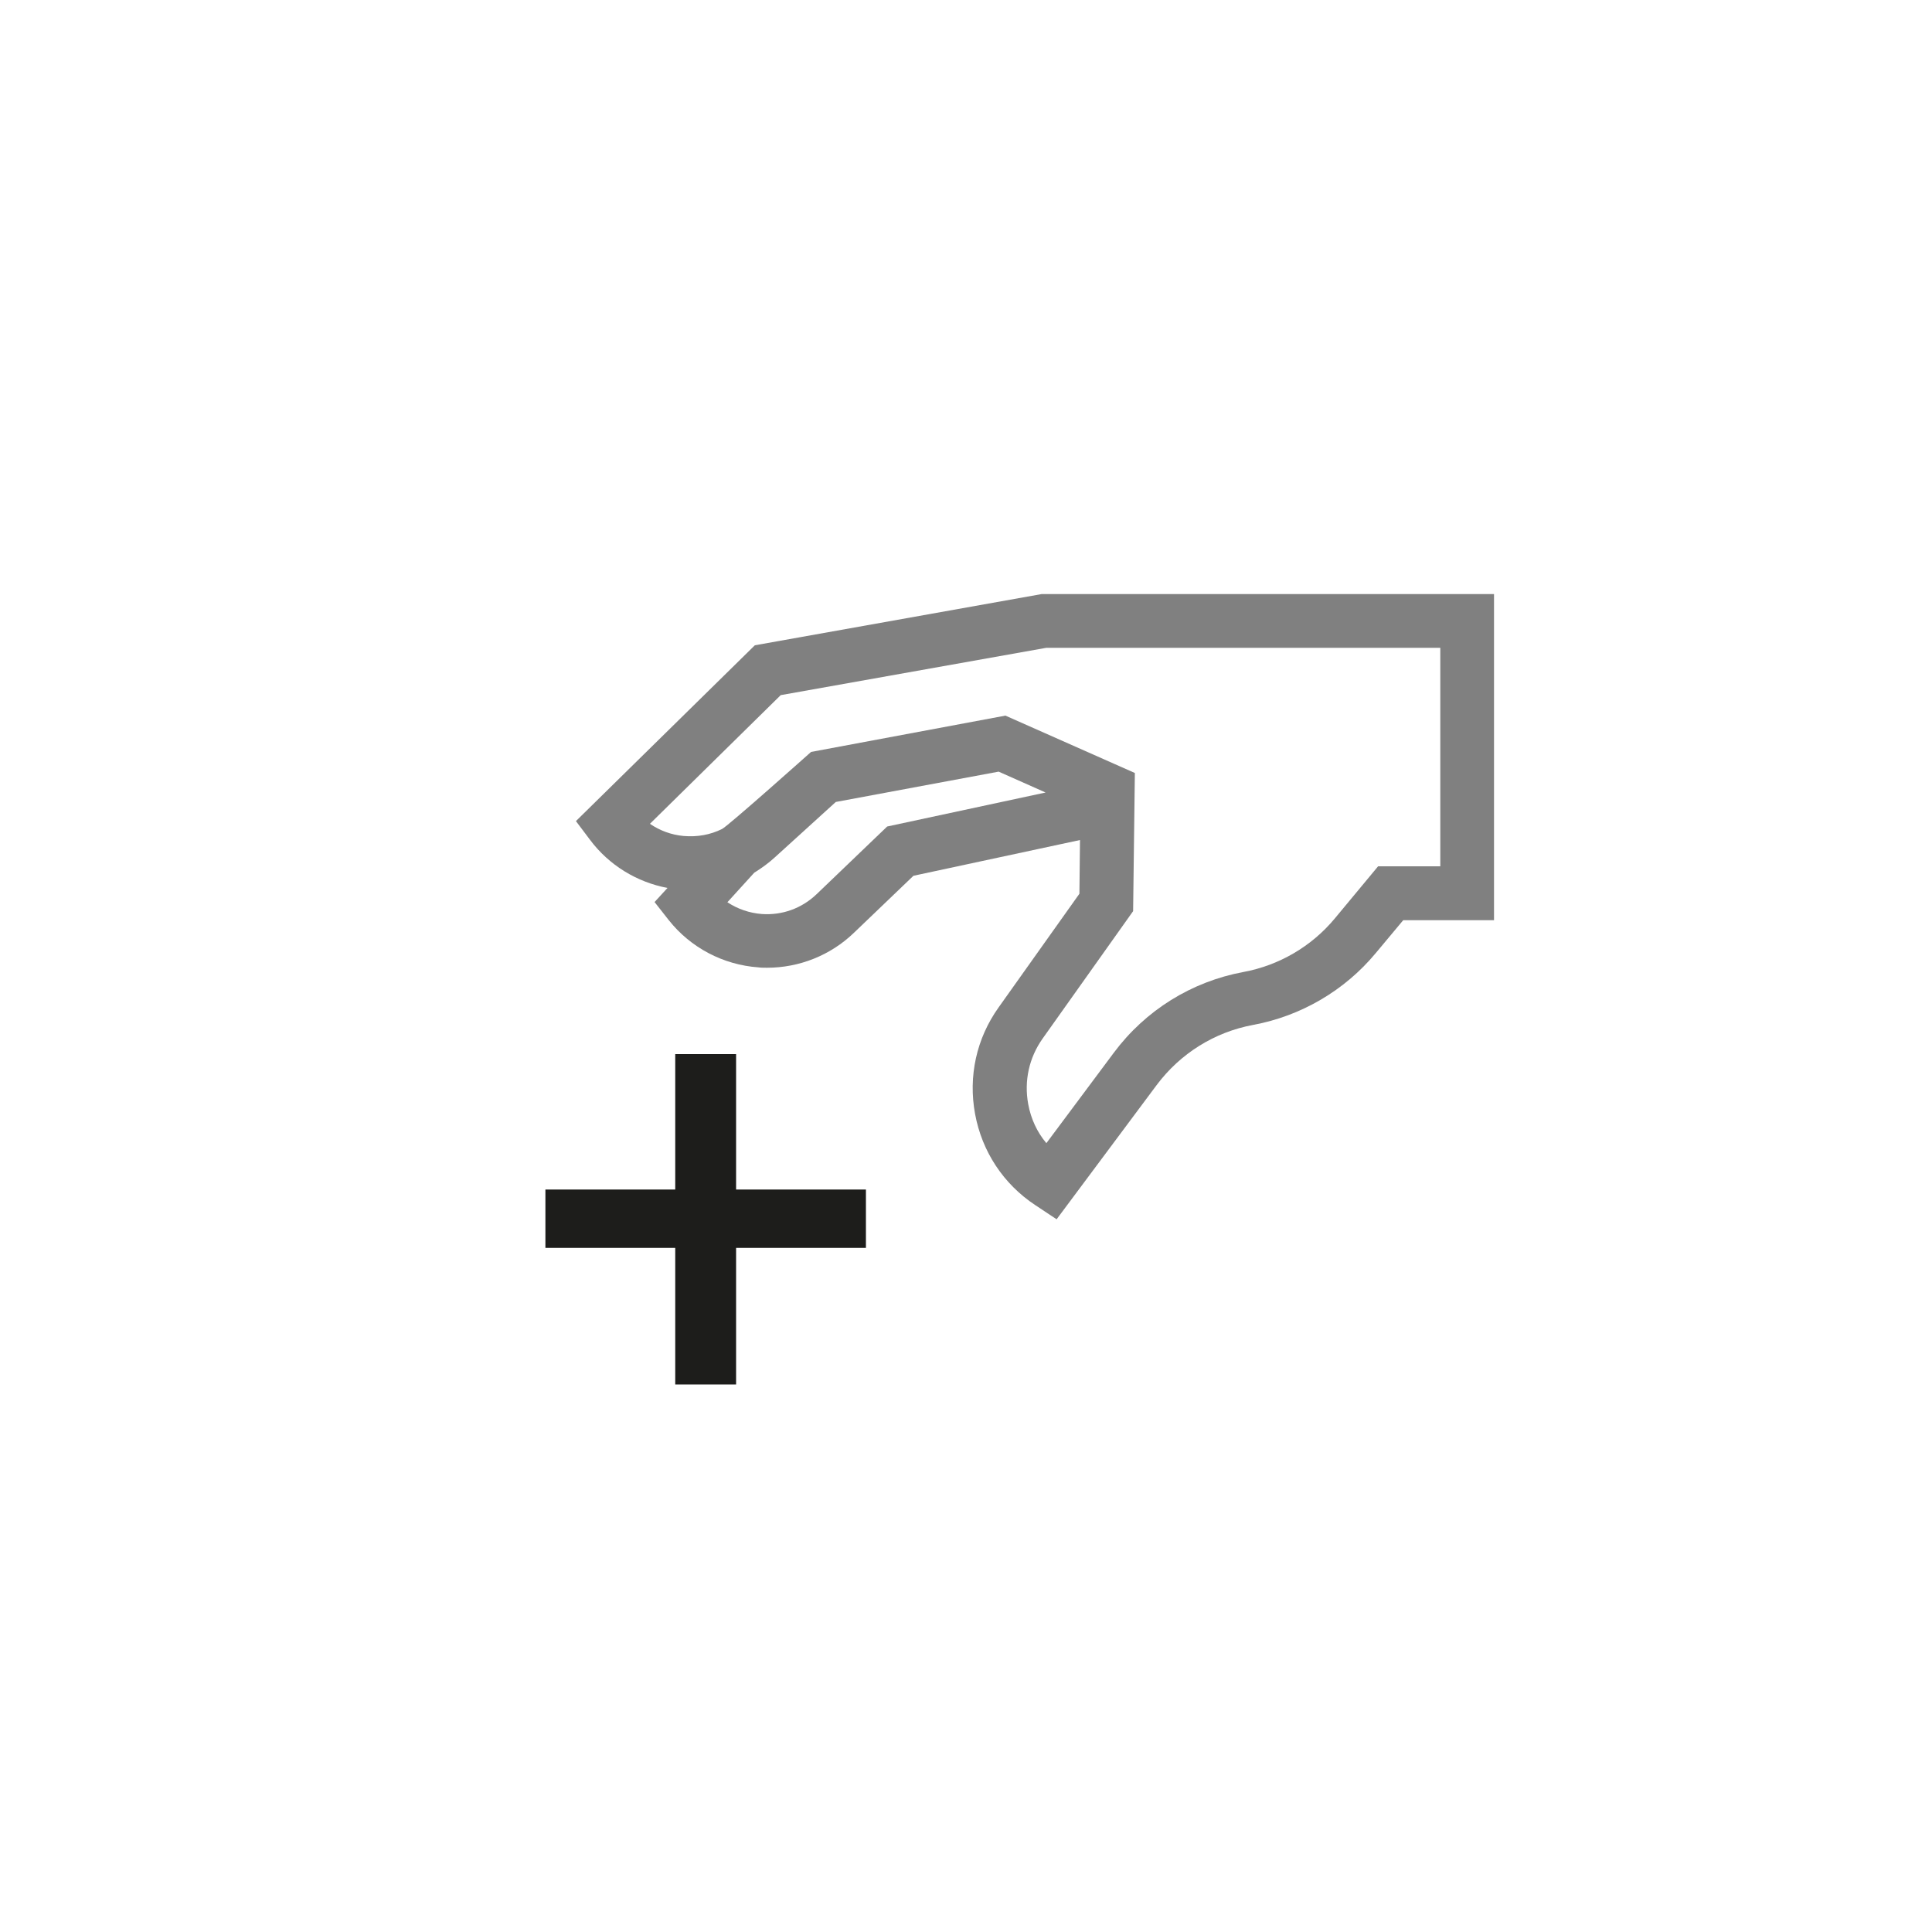
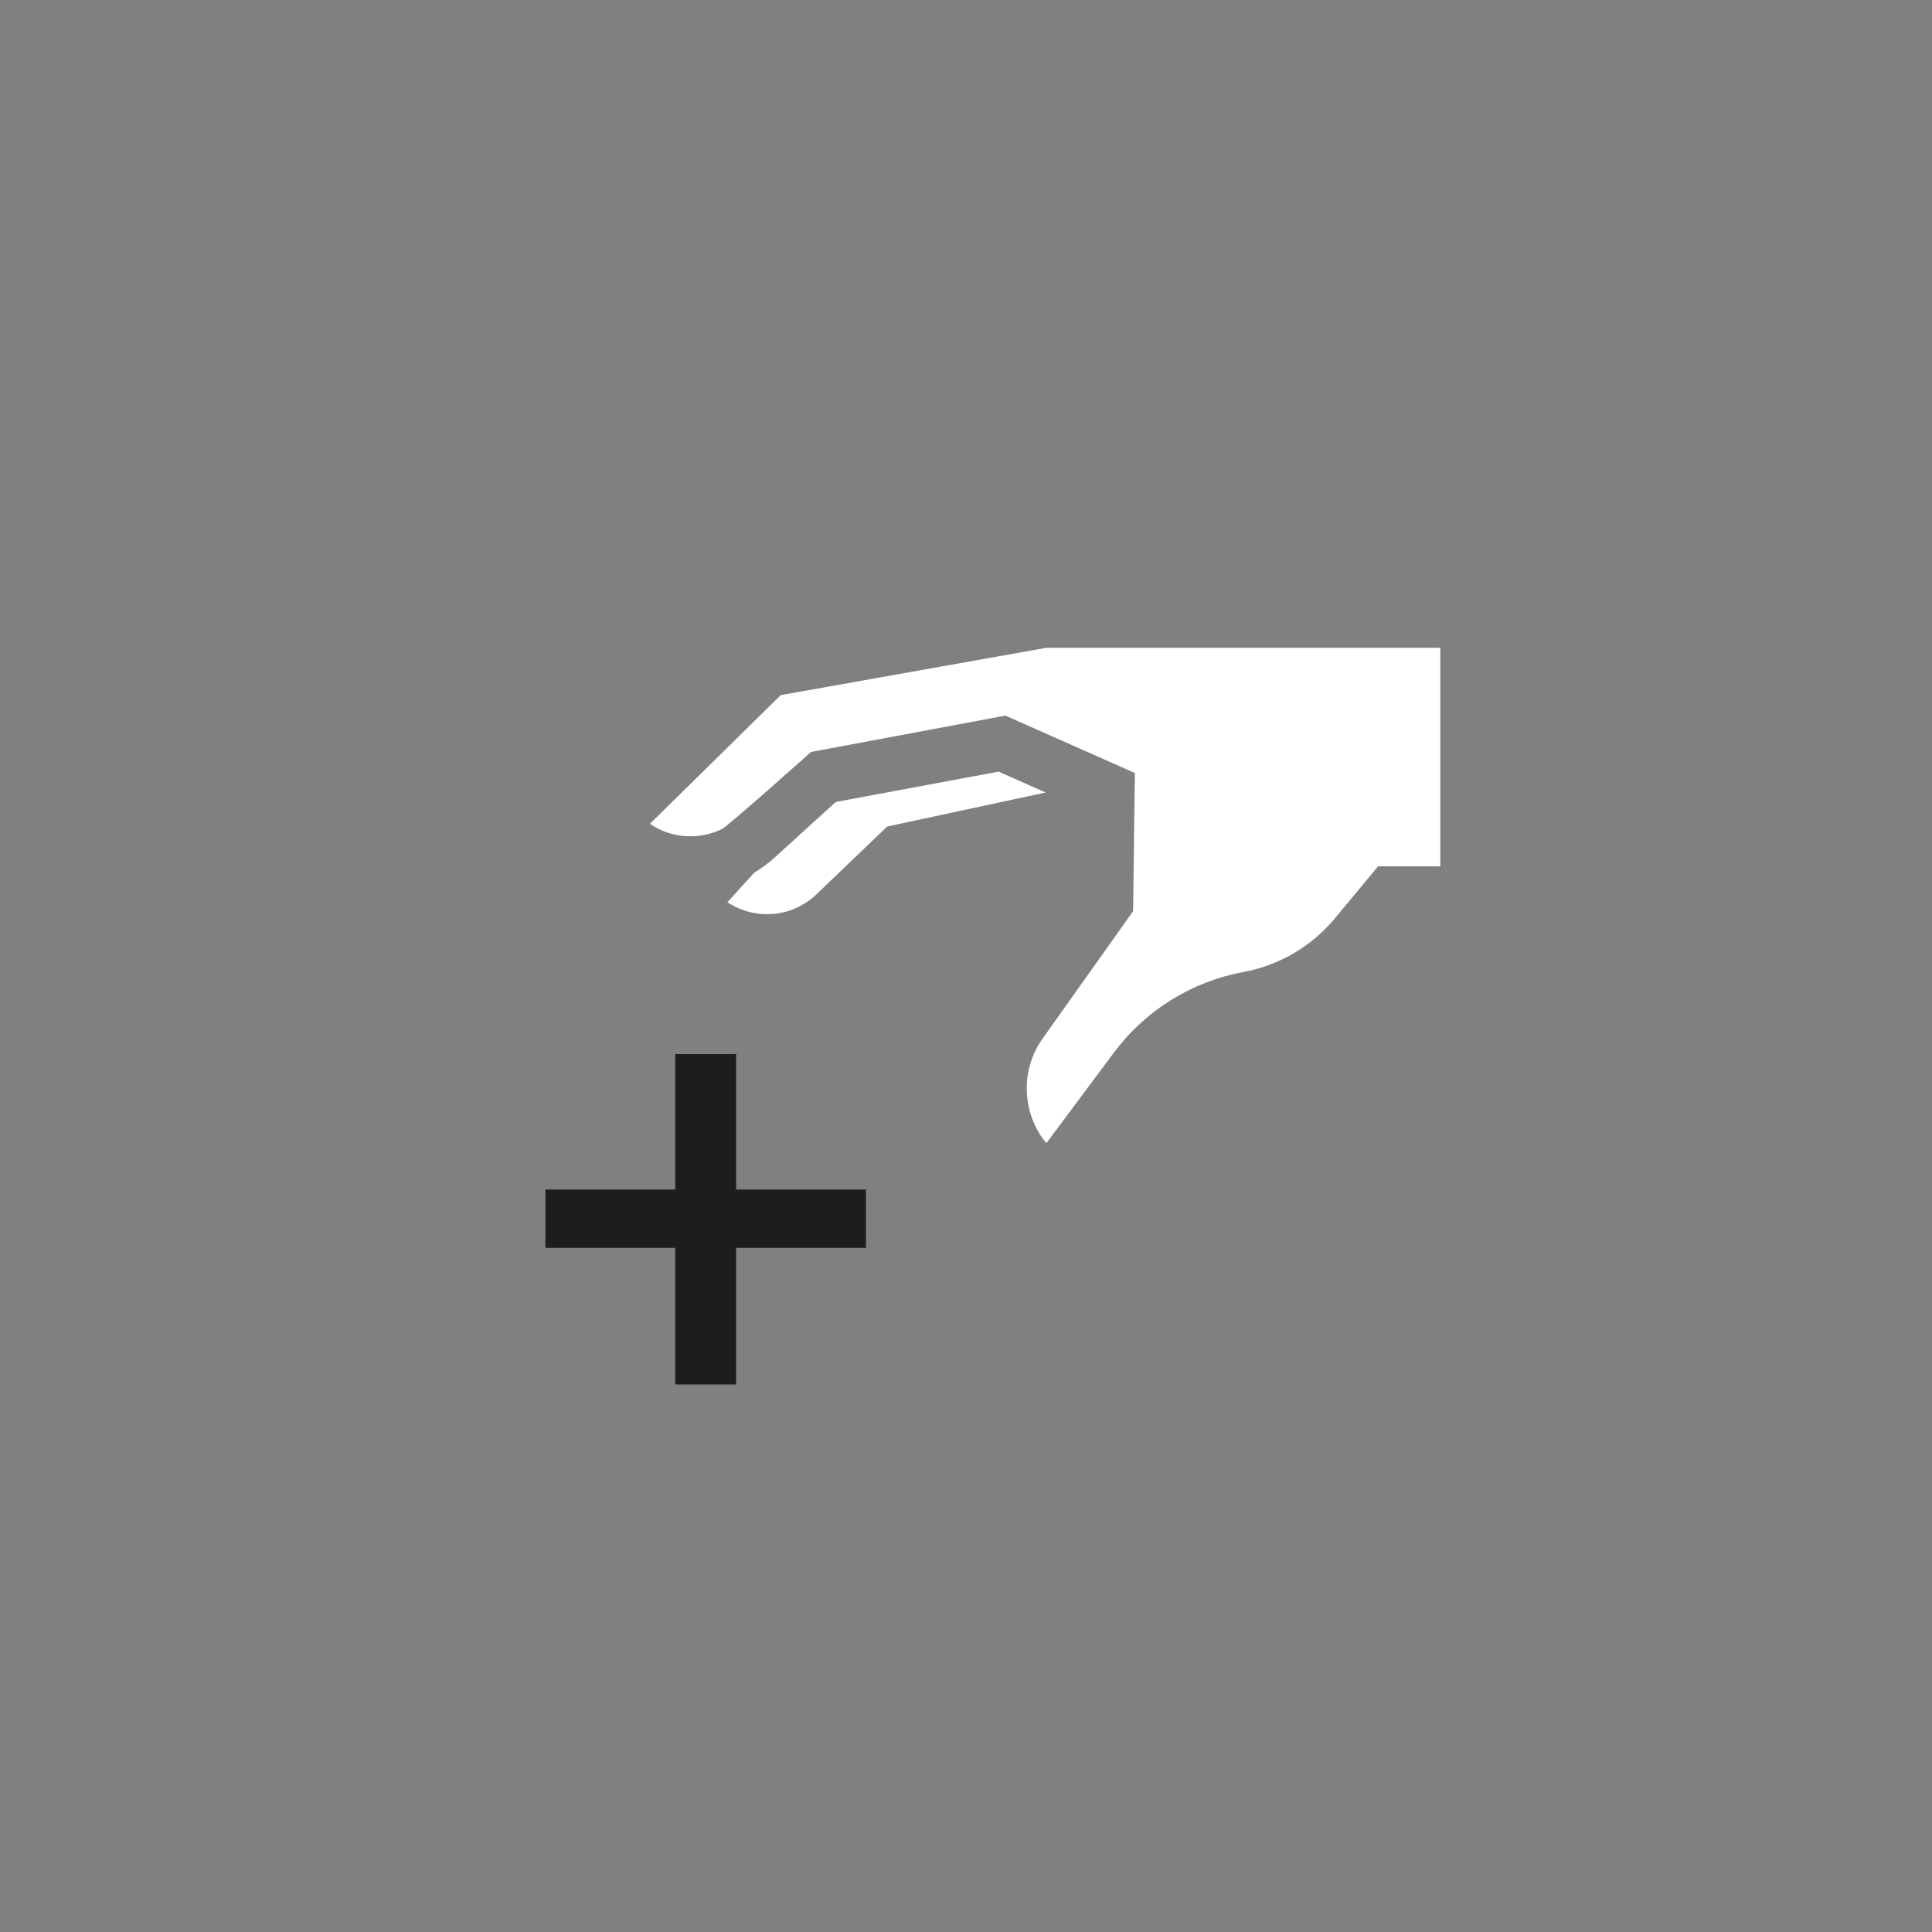
<svg xmlns="http://www.w3.org/2000/svg" id="uuid-9cd4232c-2373-49b8-95ce-69fa10b2af0c" viewBox="0 0 100 100">
  <rect x="0" y="0" width="100" height="100" fill="#808080" stroke="none" />
  <path d="M33.64,42.64c.51.35,1.1.57,1.74.63.72.06,1.38-.06,1.99-.36.31-.15,4.61-3.99,4.61-3.99l10.06-1.88,6.7,2.97-.09,7.15-4.68,6.59c-.71,1-.97,2.2-.75,3.4.14.76.46,1.45.94,2.02l3.49-4.68c1.64-2.2,4.02-3.68,6.71-4.18,1.84-.34,3.52-1.32,4.72-2.76l2.25-2.71h3.22v-11.31h-20.39l-13.75,2.45-6.77,6.66Z" fill="#fff" />
  <path d="M43.26,41.51l-3.17,2.88c-.33.3-.68.55-1.05.78l-1.39,1.53c.53.35,1.14.56,1.79.61,1.05.07,2.05-.29,2.82-1.02l3.66-3.51,8.2-1.76-2.43-1.08-8.43,1.57Z" fill="#fff" />
-   <path d="M-1-1v102h102V-1H-1ZM77.33,47.63h-4.7l-1.42,1.7c-1.61,1.94-3.87,3.26-6.35,3.72-2,.37-3.77,1.48-4.99,3.11l-5.18,6.95-1.1-.73c-1.65-1.09-2.76-2.77-3.12-4.72-.36-1.95.07-3.91,1.22-5.52l4.18-5.88.03-2.78-8.62,1.85-3.09,2.96c-1.21,1.16-2.82,1.8-4.49,1.8-.15,0-.3,0-.45-.02-1.82-.13-3.51-1.02-4.64-2.45l-.73-.93.67-.73c-1.59-.3-3.03-1.18-4.01-2.49l-.73-.97,9.26-9.1,14.84-2.65h23.42v16.88Z" fill="#fff" />
  <path d="M38.1,54.56v7.01h6.72v3.02h-6.72v7.07h-3.15v-7.07h-6.72v-3.02h6.72v-7.01h3.15Z" fill="#1d1d1b" />
</svg>